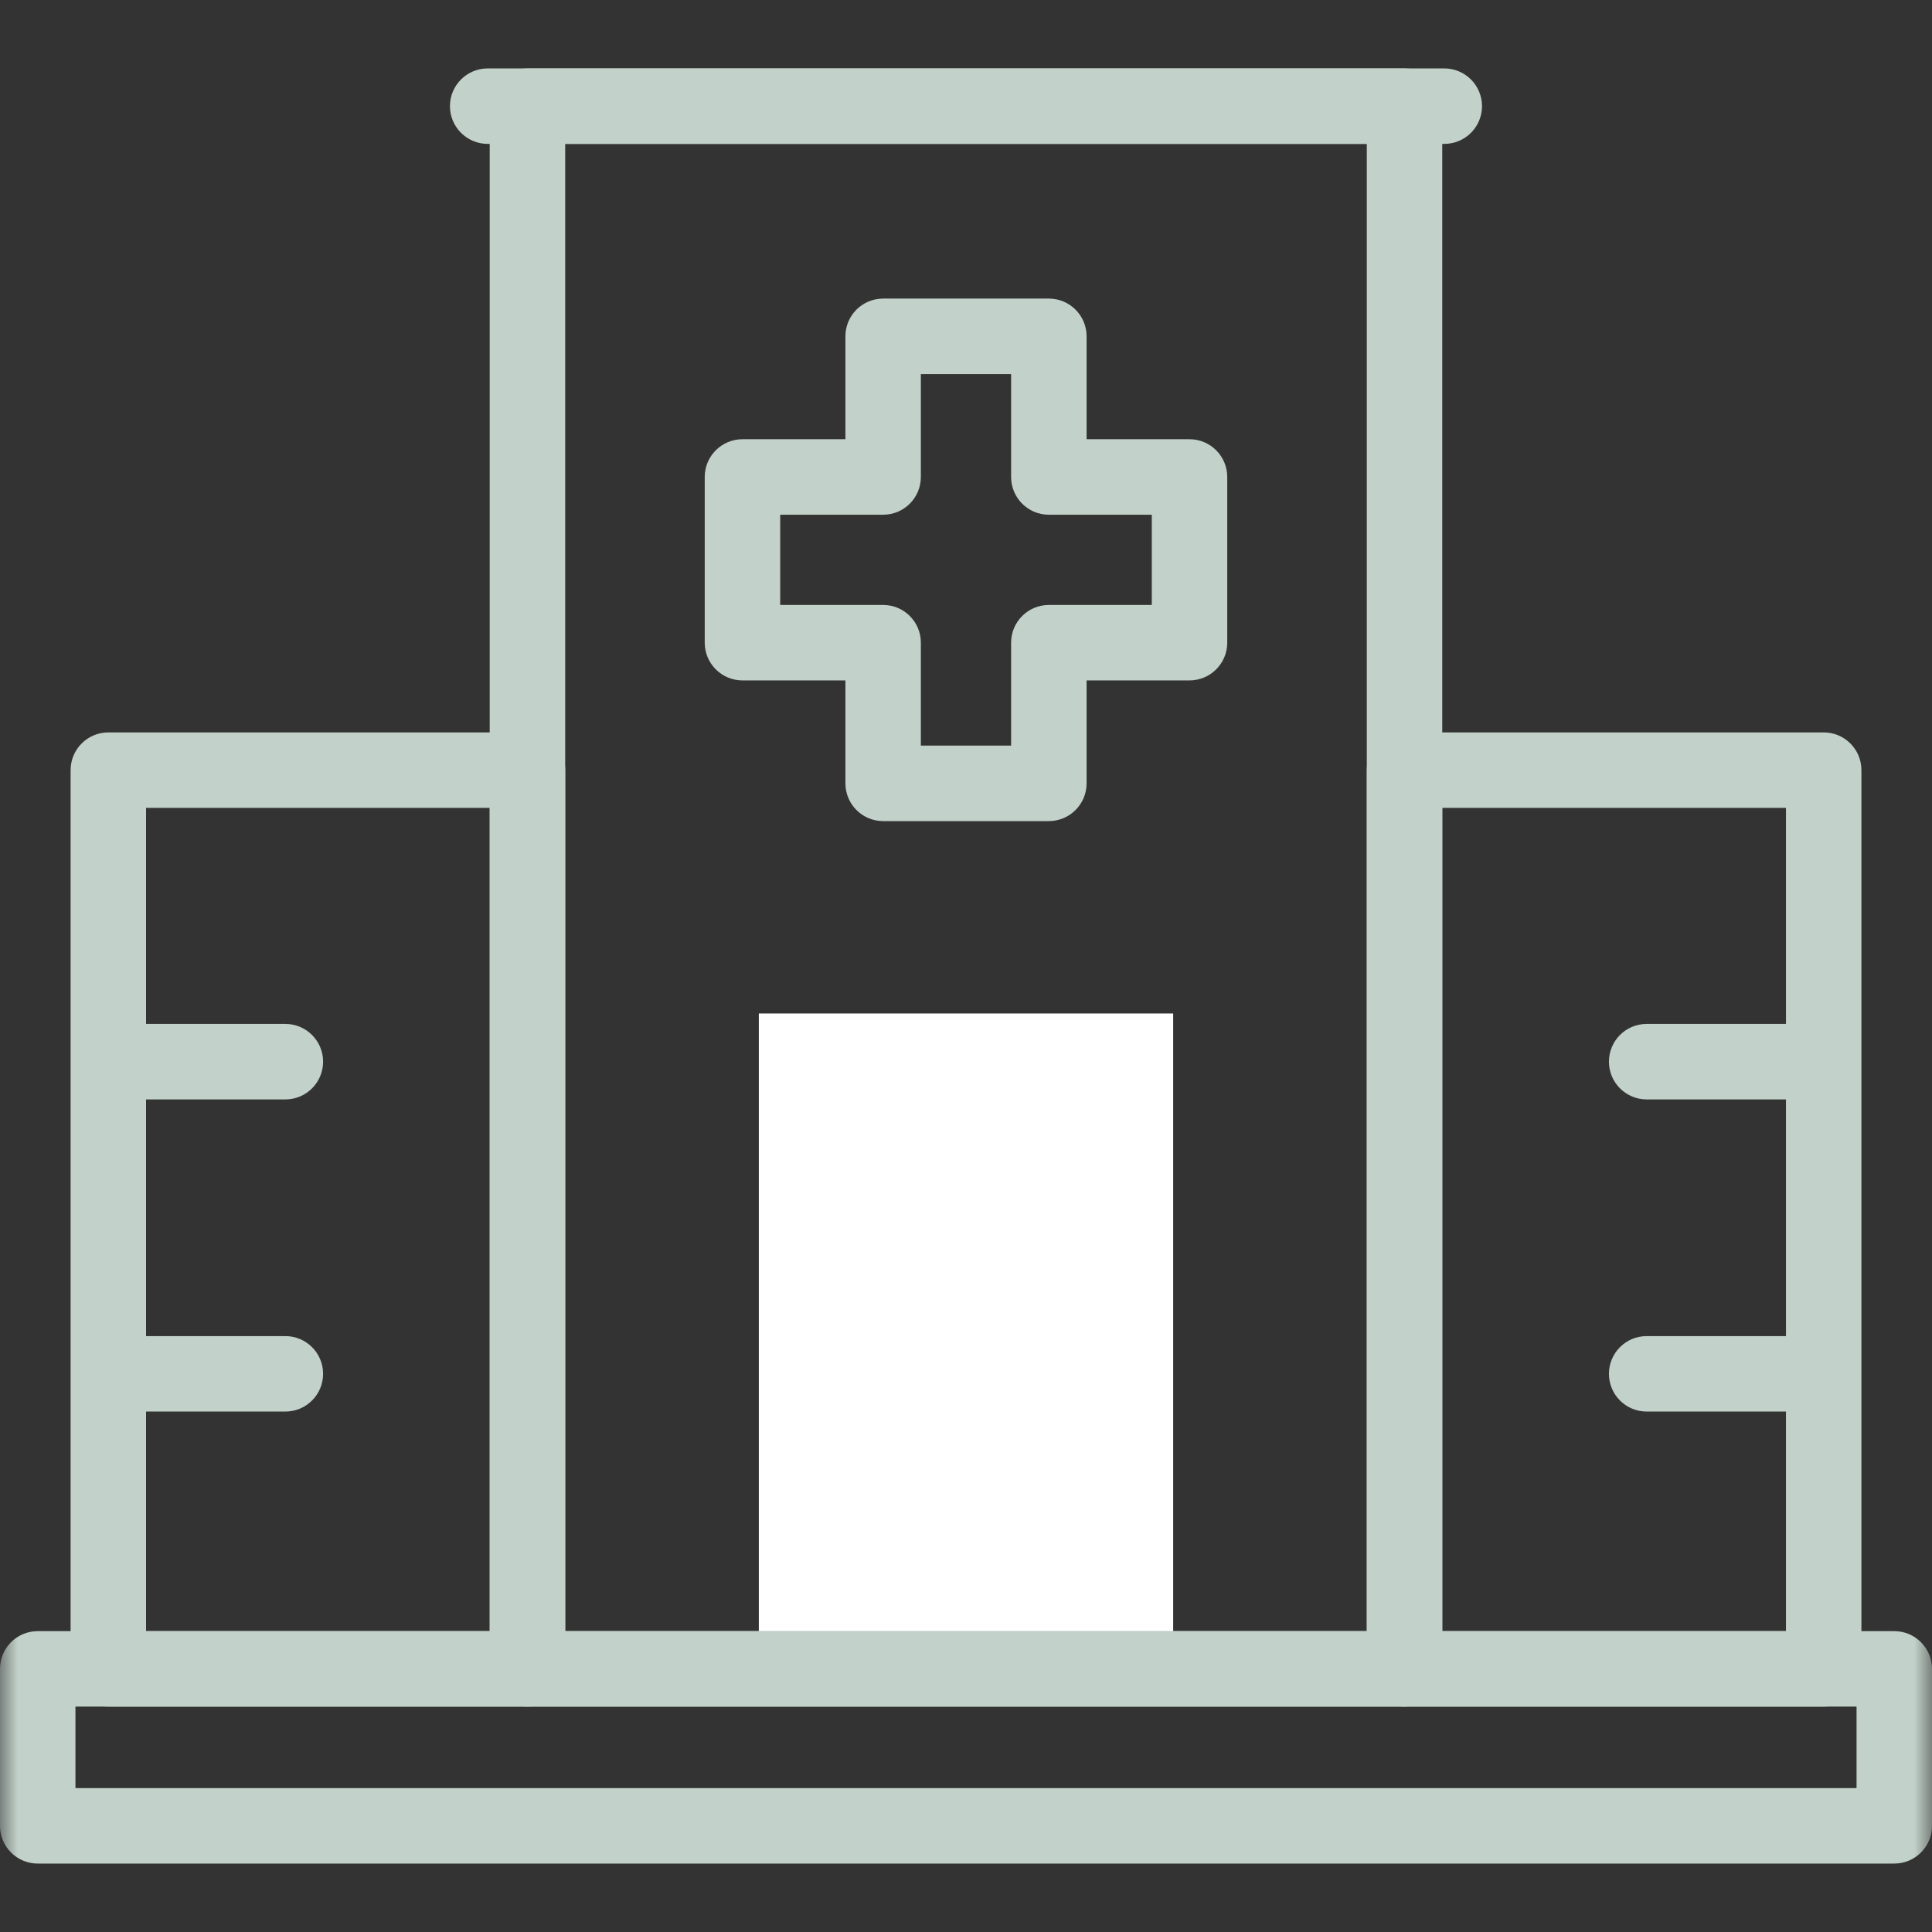
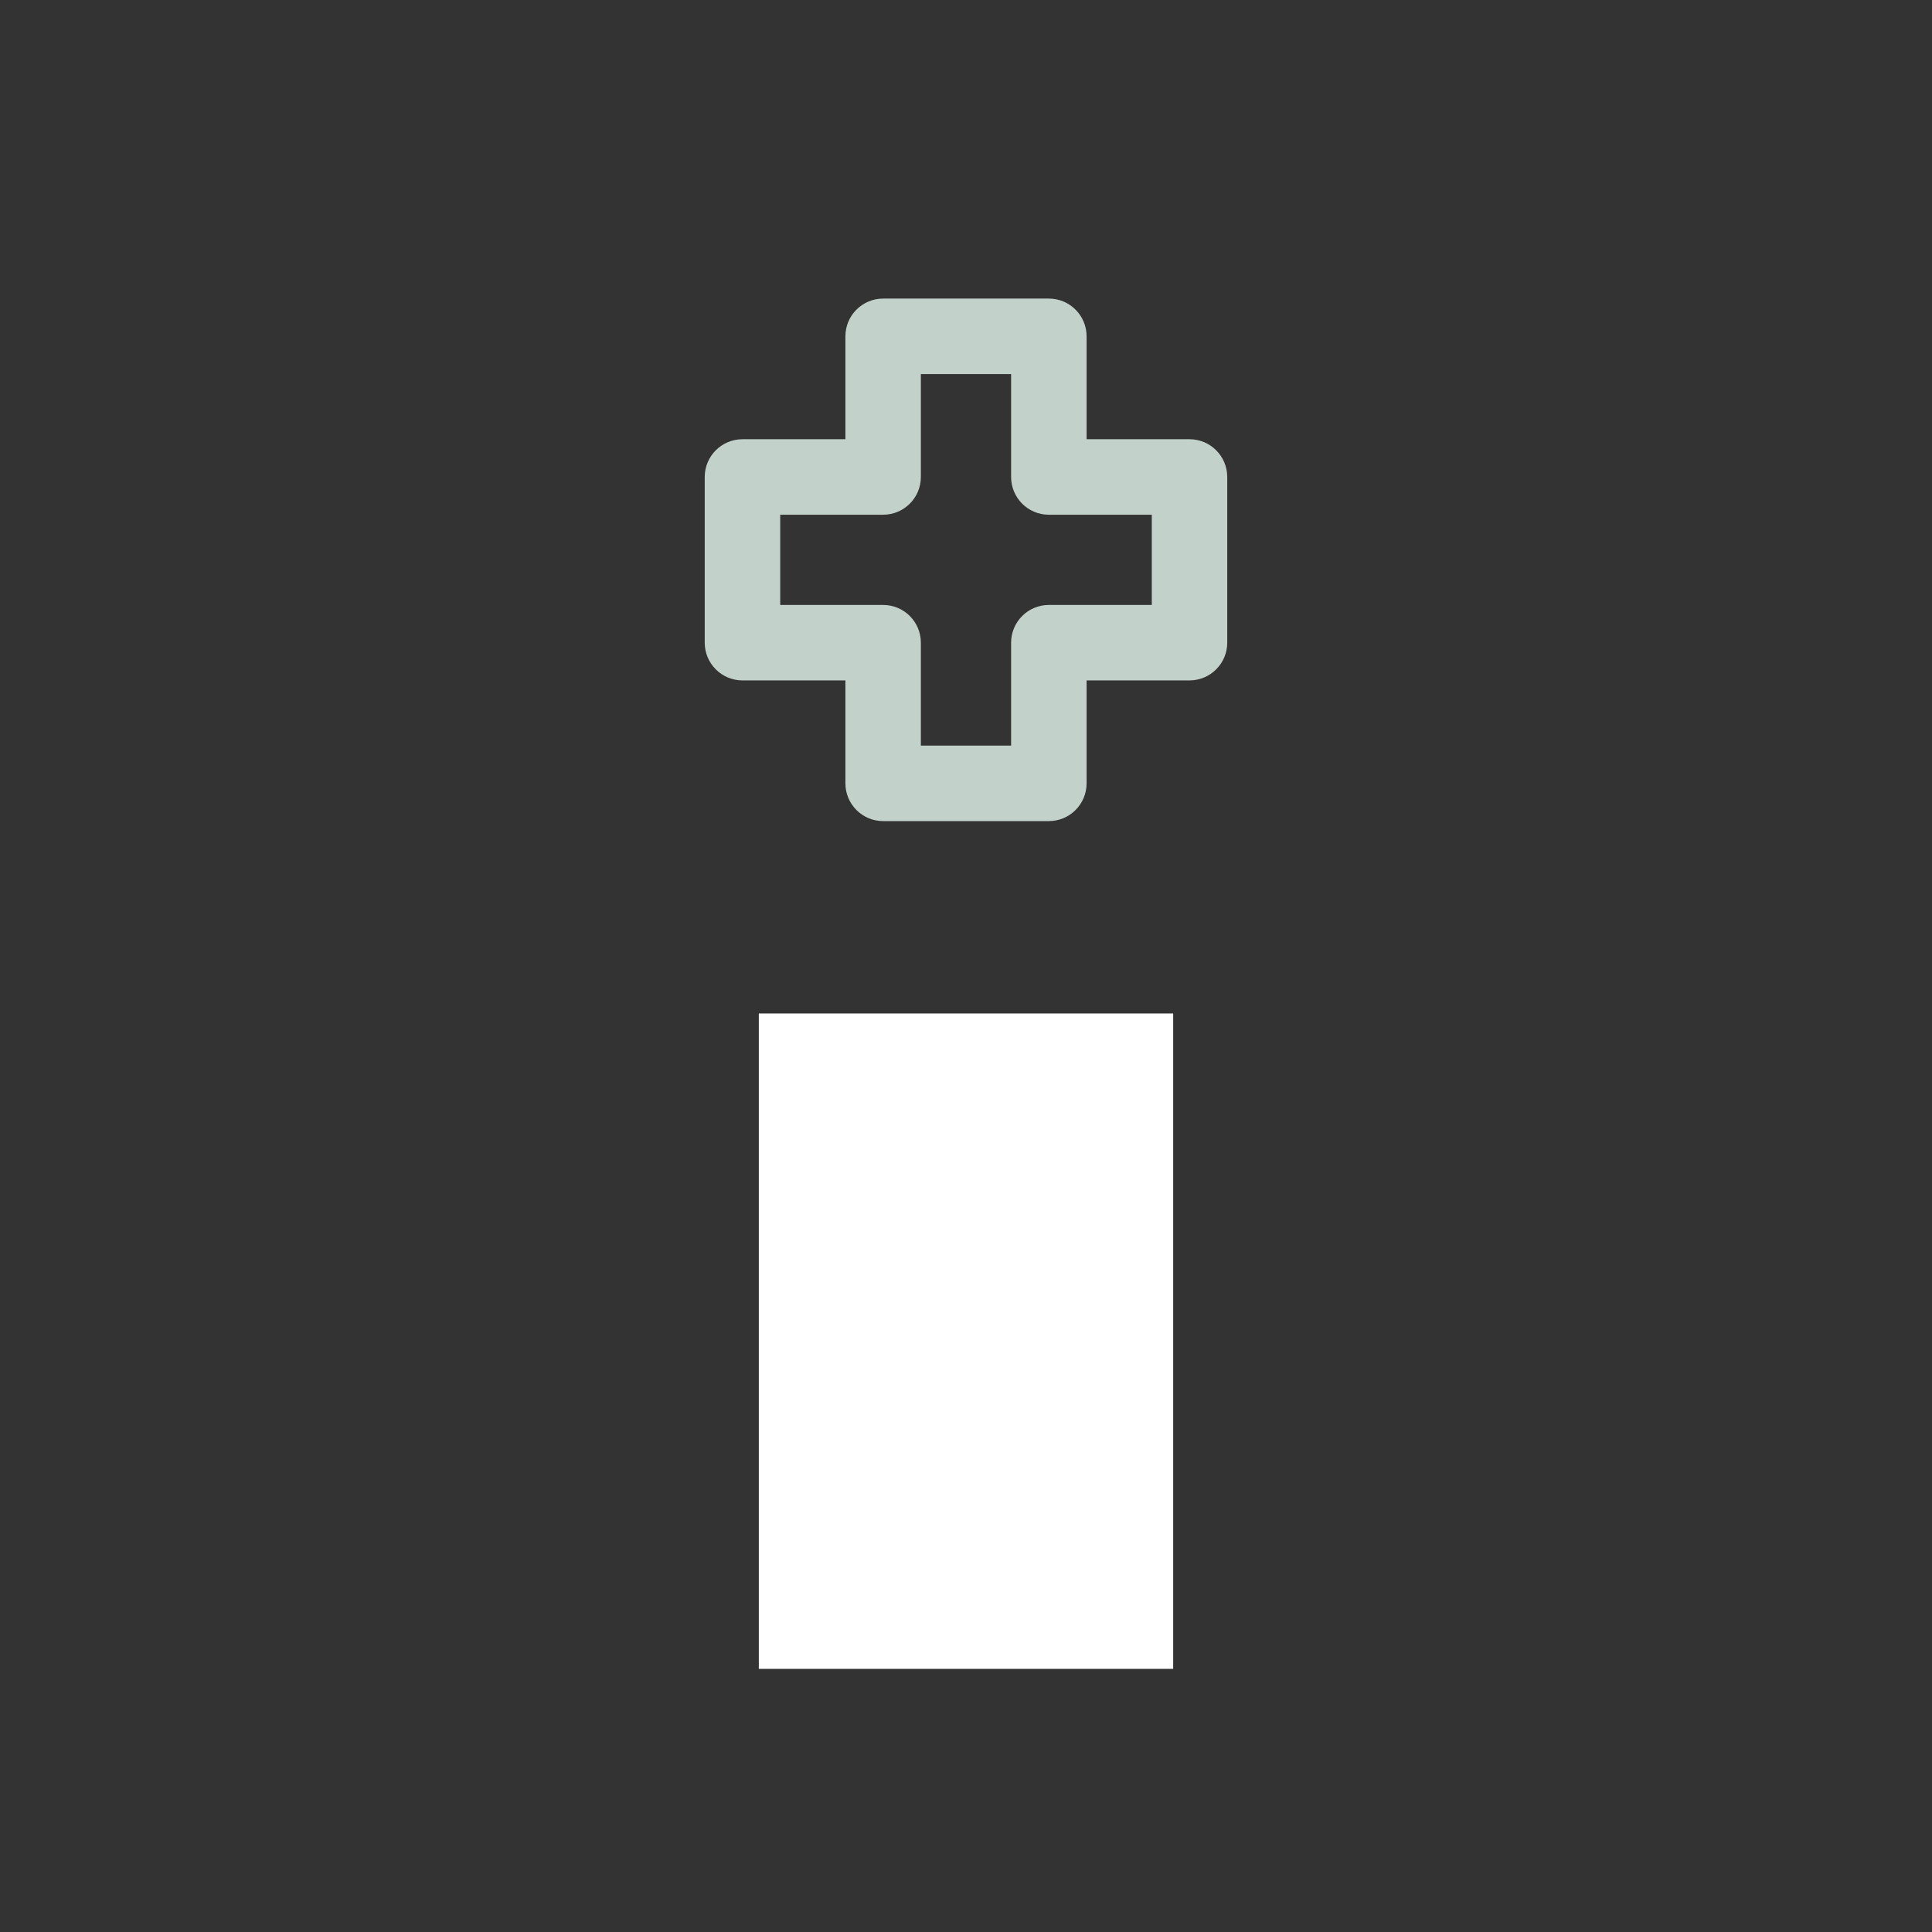
<svg xmlns="http://www.w3.org/2000/svg" width="55" height="55" viewBox="0 0 55 55" fill="none">
  <rect x="0" y="0" width="55" height="55" fill="#333333" stroke="none" />
  <path d="M33.398 47.509H21.602V28.852H33.398V47.509Z" fill="white" />
  <path fill-rule="evenodd" clip-rule="evenodd" d="M24.067 22.3C24.067 22.894 24.548 23.375 25.141 23.375H29.858C30.452 23.375 30.933 22.894 30.933 22.3V19.37H33.863C34.456 19.37 34.937 18.889 34.937 18.296V13.579C34.937 12.985 34.456 12.504 33.863 12.504H30.933V9.574C30.933 8.981 30.452 8.5 29.858 8.5H25.141C24.548 8.5 24.067 8.981 24.067 9.574V12.504H21.137C20.543 12.504 20.062 12.985 20.062 13.579V18.296C20.062 18.889 20.543 19.37 21.137 19.37H24.067V22.3ZM26.215 21.226V18.296C26.215 17.703 25.735 17.222 25.141 17.222H22.211V14.653H25.141C25.735 14.653 26.215 14.172 26.215 13.579V10.649H28.784V13.579C28.784 14.172 29.265 14.653 29.858 14.653H32.789V17.222H29.858C29.265 17.222 28.784 17.703 28.784 18.296V21.226H26.215Z" fill="#C2D1CA" />
  <mask id="mask0_934_4322" style="mask-type:luminance" maskUnits="userSpaceOnUse" x="0" y="0" width="55" height="55">
-     <path d="M0 3.8147e-06H55V55H0V3.8147e-06Z" fill="white" />
-   </mask>
+     </mask>
  <g mask="url(#mask0_934_4322)">
    <path fill-rule="evenodd" clip-rule="evenodd" d="M13.941 47.509C13.941 48.103 14.422 48.584 15.016 48.584H39.984C40.577 48.584 41.058 48.103 41.058 47.509V3.022C41.058 2.429 40.577 1.948 39.984 1.948H15.016C14.422 1.948 13.941 2.429 13.941 3.022V47.509ZM16.09 46.435V4.096H38.91V46.435H16.09Z" fill="#C2D1CA" />
-     <path fill-rule="evenodd" clip-rule="evenodd" d="M38.91 47.509C38.91 48.103 39.391 48.584 39.984 48.584H51.917C52.51 48.584 52.991 48.103 52.991 47.509V21.925C52.991 21.331 52.51 20.85 51.917 20.85H39.984C39.391 20.85 38.91 21.331 38.91 21.925V47.509ZM41.059 46.435V22.999H50.843V46.435H41.059Z" fill="#C2D1CA" />
    <path fill-rule="evenodd" clip-rule="evenodd" d="M2.01 47.509C2.01 48.103 2.491 48.584 3.084 48.584H15.017C15.61 48.584 16.091 48.103 16.091 47.509V21.925C16.091 21.331 15.61 20.85 15.017 20.85H3.084C2.491 20.85 2.01 21.331 2.01 21.925V47.509ZM4.158 46.435V22.999H13.942V46.435H4.158Z" fill="#C2D1CA" />
-     <path fill-rule="evenodd" clip-rule="evenodd" d="M12.809 3.022C12.809 3.615 13.29 4.096 13.883 4.096H41.116C41.709 4.096 42.19 3.615 42.19 3.022C42.19 2.429 41.709 1.948 41.116 1.948H13.883C13.29 1.948 12.809 2.429 12.809 3.022Z" fill="#C2D1CA" />
    <path fill-rule="evenodd" clip-rule="evenodd" d="M2.195 30.224C2.195 30.817 2.676 31.298 3.27 31.298H8.124C8.717 31.298 9.198 30.817 9.198 30.224C9.198 29.63 8.717 29.149 8.124 29.149H3.27C2.676 29.149 2.195 29.63 2.195 30.224Z" fill="#C2D1CA" />
-     <path fill-rule="evenodd" clip-rule="evenodd" d="M2.195 39.11C2.195 39.703 2.676 40.184 3.27 40.184H8.124C8.717 40.184 9.198 39.703 9.198 39.11C9.198 38.517 8.717 38.036 8.124 38.036H3.27C2.676 38.036 2.195 38.517 2.195 39.11Z" fill="#C2D1CA" />
    <path fill-rule="evenodd" clip-rule="evenodd" d="M45.803 30.224C45.803 30.817 46.284 31.298 46.877 31.298H51.731C52.325 31.298 52.806 30.817 52.806 30.224C52.806 29.63 52.325 29.149 51.731 29.149H46.877C46.284 29.149 45.803 29.63 45.803 30.224Z" fill="#C2D1CA" />
    <path fill-rule="evenodd" clip-rule="evenodd" d="M45.803 39.11C45.803 39.703 46.284 40.184 46.877 40.184H51.731C52.325 40.184 52.806 39.703 52.806 39.11C52.806 38.517 52.325 38.036 51.731 38.036H46.877C46.284 38.036 45.803 38.517 45.803 39.11Z" fill="#C2D1CA" />
    <path fill-rule="evenodd" clip-rule="evenodd" d="M0 51.978C0 52.571 0.481 53.052 1.074 53.052H53.926C54.519 53.052 55 52.571 55 51.978V47.509C55 46.916 54.519 46.435 53.926 46.435H1.074C0.481 46.435 0 46.916 0 47.509V51.978ZM2.148 50.904V48.584H52.852V50.904H2.148Z" fill="#C2D1CA" />
  </g>
</svg>